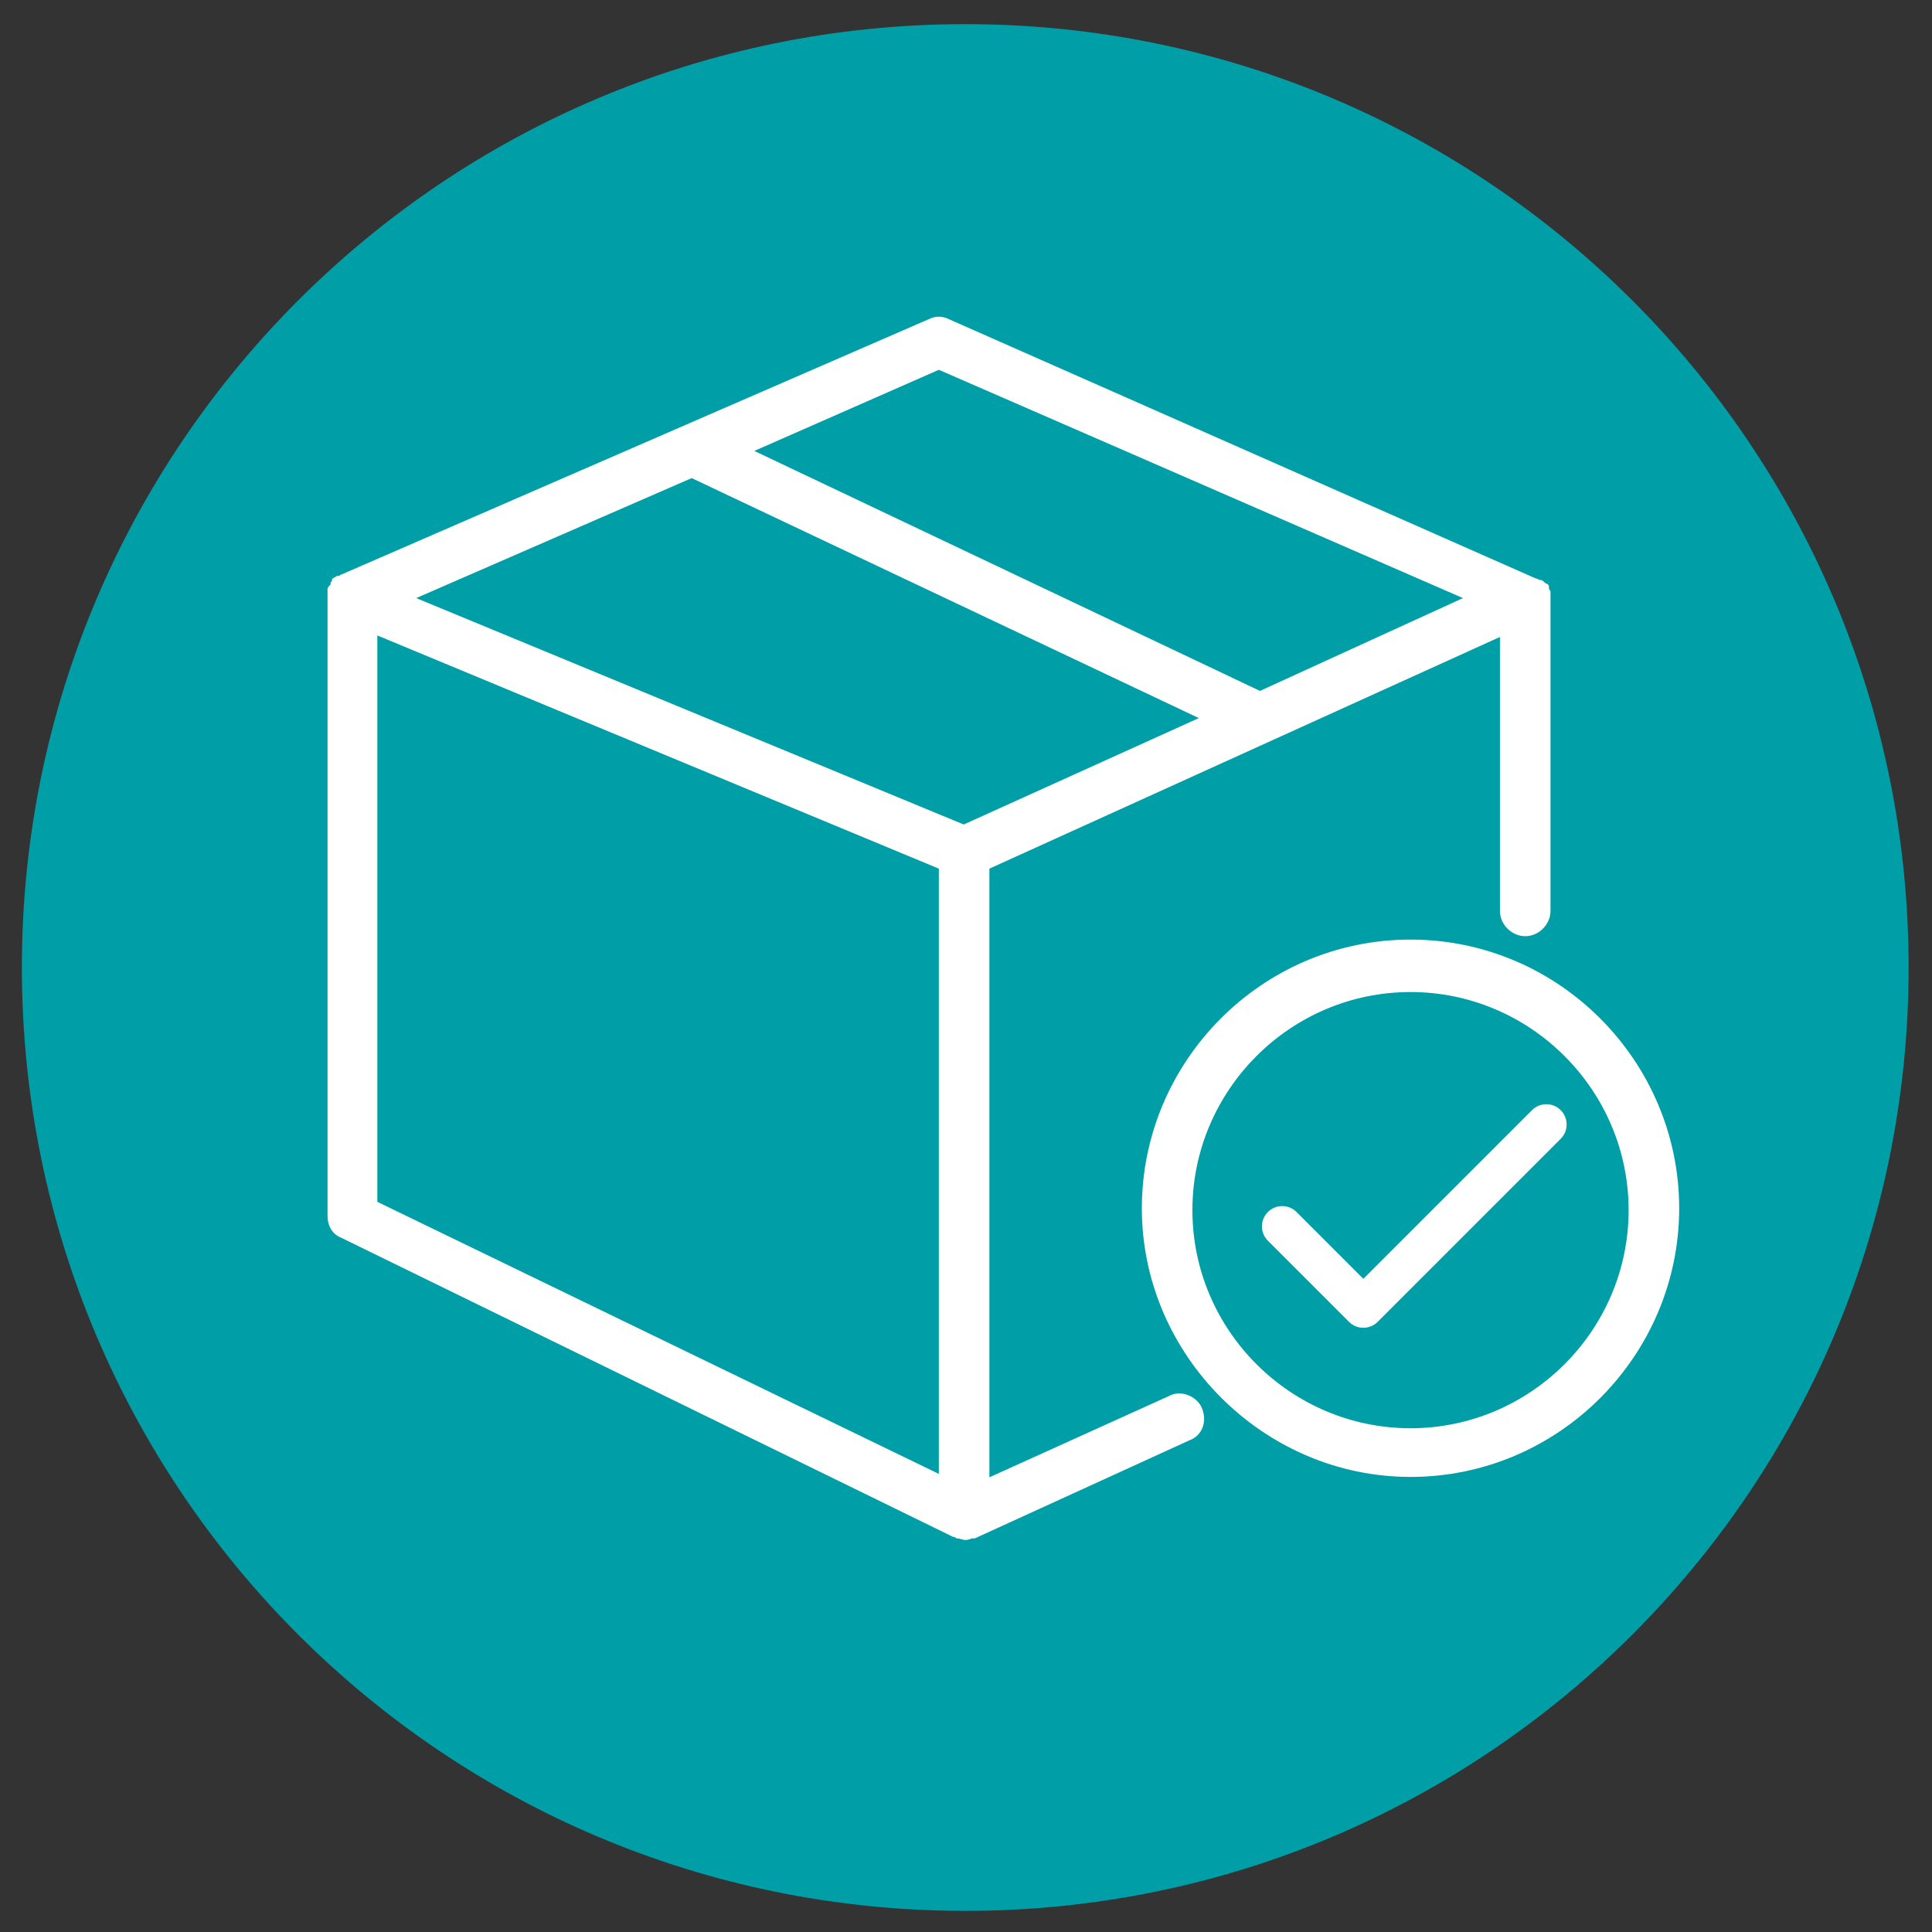
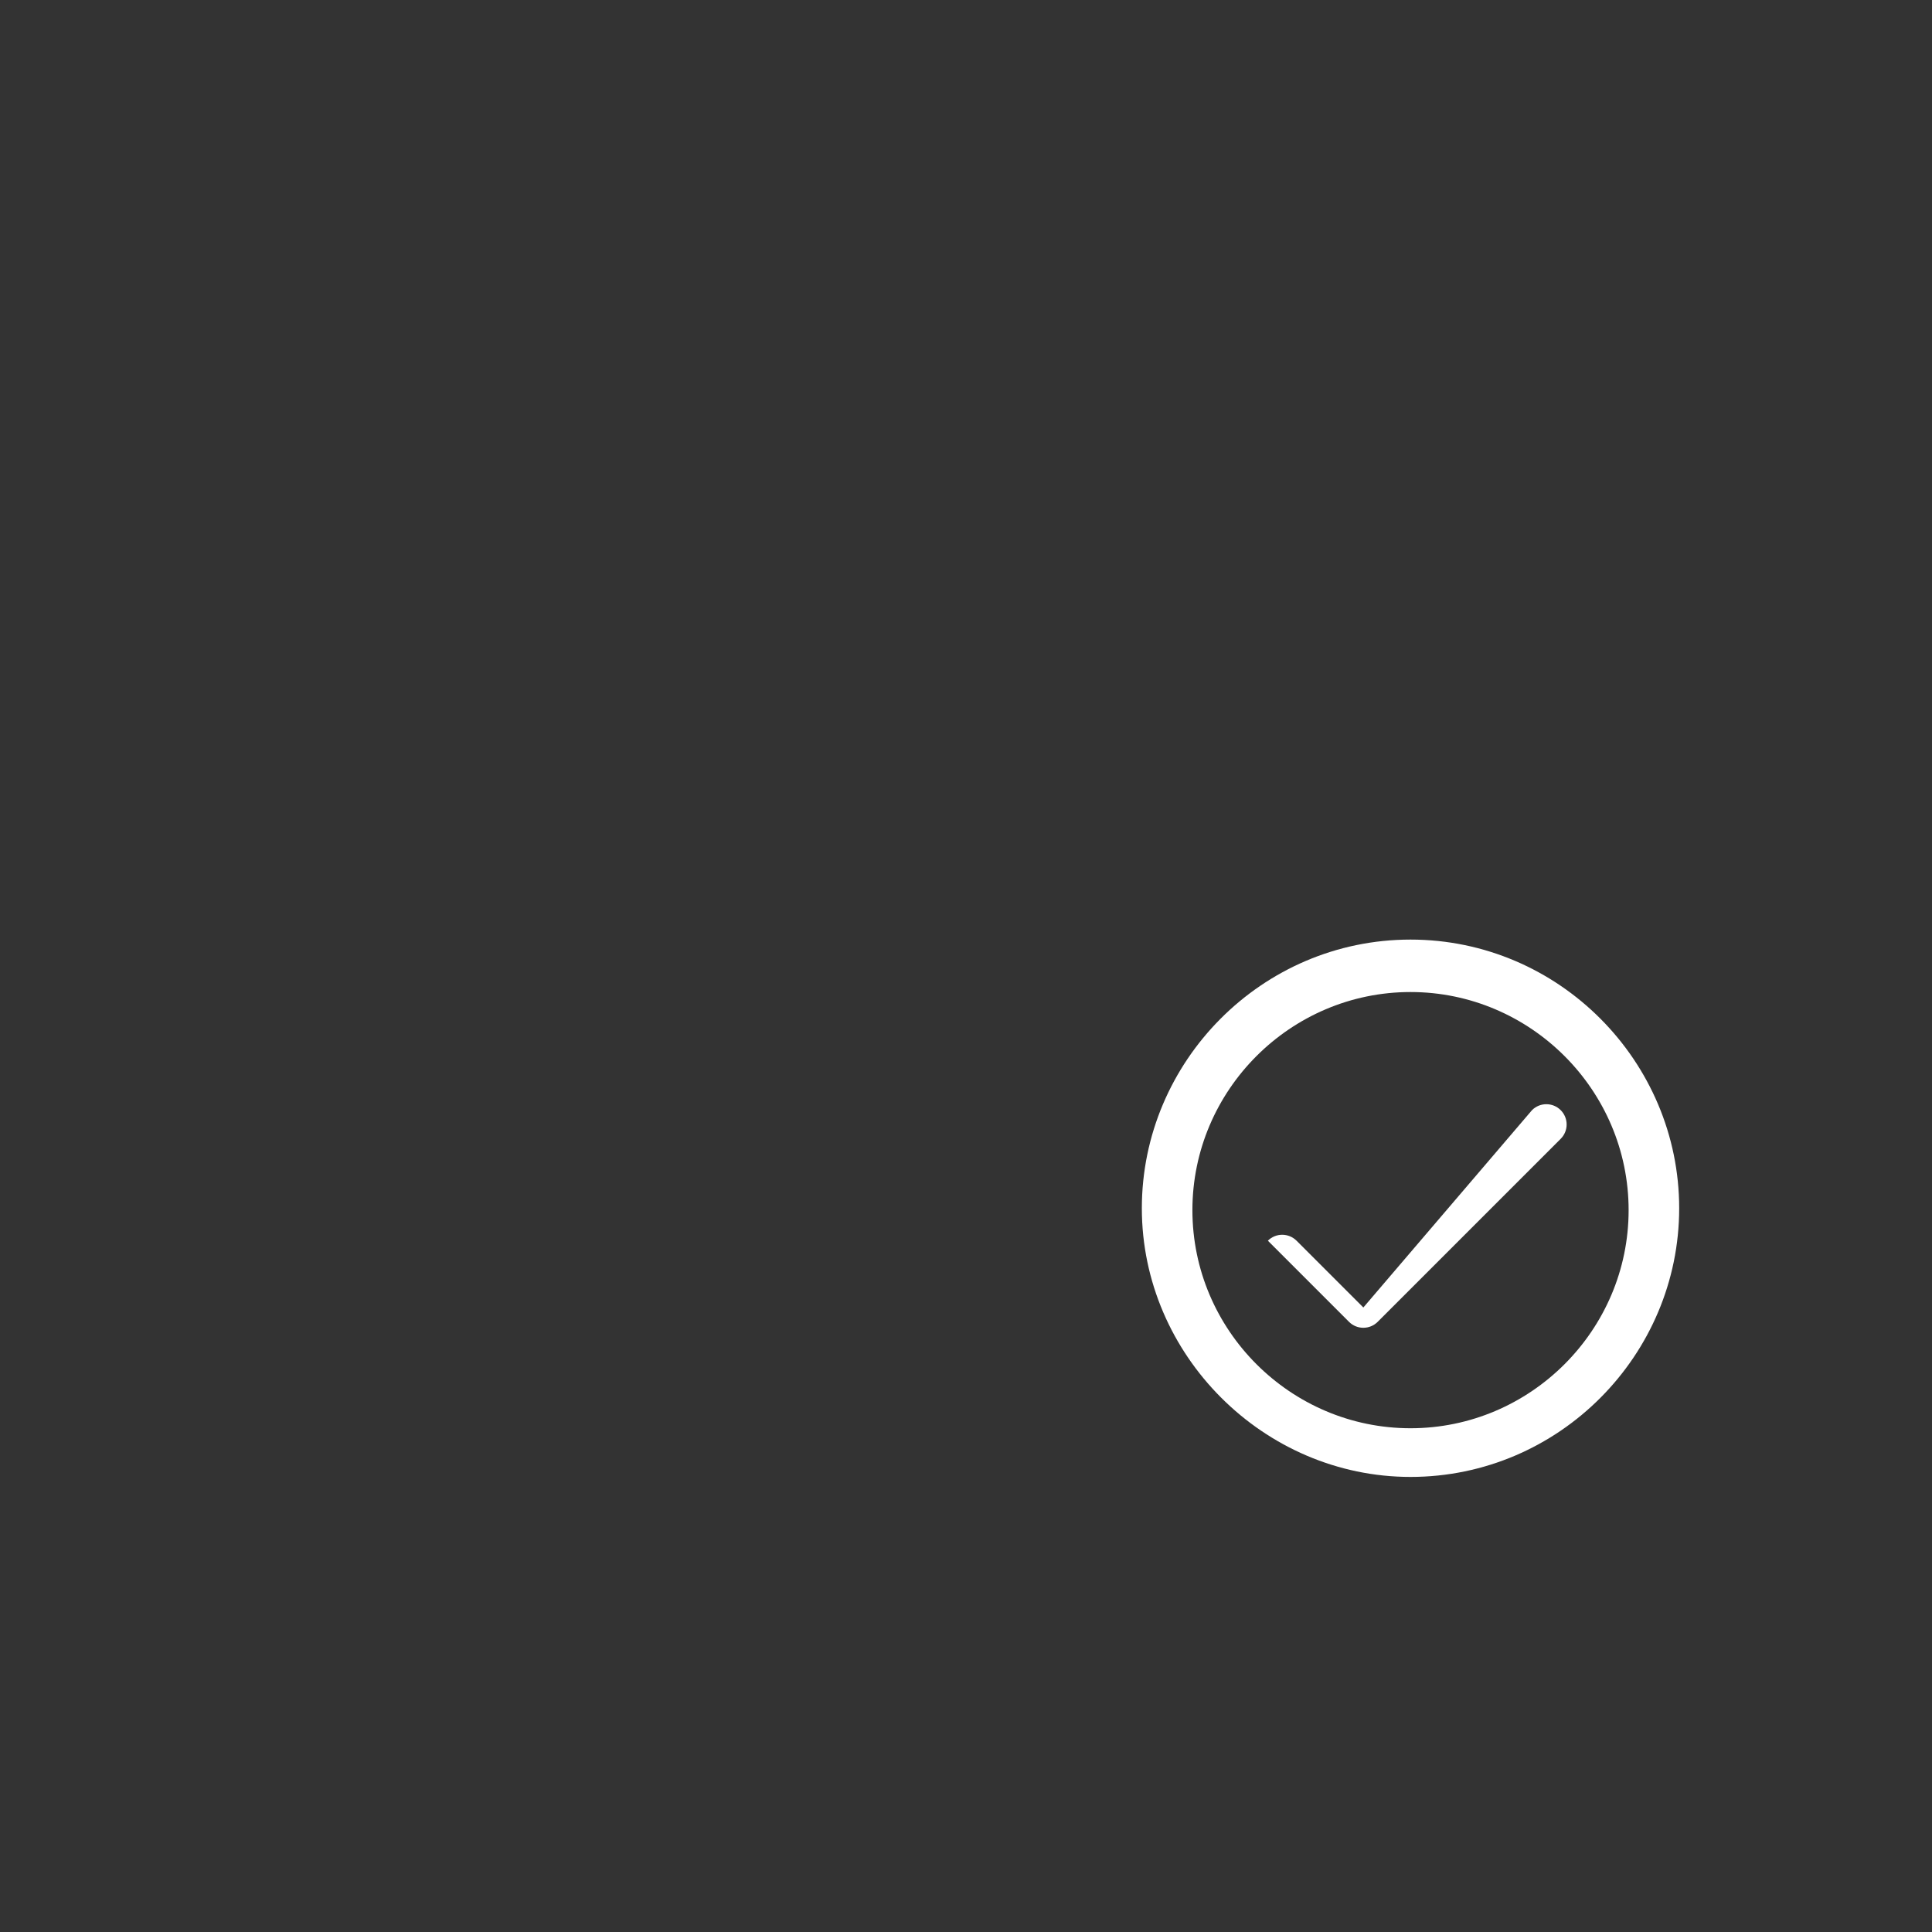
<svg xmlns="http://www.w3.org/2000/svg" xmlns:xlink="http://www.w3.org/1999/xlink" version="1.1" id="Layer_1" x="0px" y="0px" viewBox="0 0 512 512" style="enable-background:new 0 0 512 512;" xml:space="preserve">
  <rect x="0" y="0" width="512" height="512" fill="#333333" stroke="none" />
  <style type="text/css">
	.st0{clip-path:url(#SVGID_00000001665363811616038050000015812187068487750789_);fill:#009FA8;}
	.st1{fill:#FFFFFF;}
</style>
  <g>
    <g>
      <defs>
-         <rect id="SVGID_1_" x="5.8" y="6.4" width="499.9" height="499.9" />
-       </defs>
+         </defs>
      <clipPath id="SVGID_00000065060031139122779480000013684668895639867027_">
        <use xlink:href="#SVGID_1_" style="overflow:visible;" />
      </clipPath>
-       <path style="clip-path:url(#SVGID_00000065060031139122779480000013684668895639867027_);fill:#009FA8;" d="M255.8,506.4    c138.1,0,250-111.9,250-250s-111.9-250-250-250s-250,111.9-250,250S117.7,506.4,255.8,506.4" />
    </g>
  </g>
  <g>
-     <path class="st1" d="M309.7,370l-47.5,21.5V230.2l135.3-61.4v72.6c0,3.6,3.1,6.7,6.7,6.7c3.6,0,6.7-3.1,6.7-6.7v-82.9v-1.3v-0.4   c0-0.4-0.4-0.4-0.4-0.9v-0.4c0-0.4-0.4-0.9-0.9-0.9c-0.4-0.4-0.9-0.9-1.3-0.9h-0.4c0,0-0.4-0.4-0.9-0.4L251.5,84.6   c-1.8-0.9-3.6-0.9-5.4,0L90.6,152.2c-0.4,0-0.4,0.4-0.9,0.4h-0.4c-0.4,0.4-0.9,0.4-1.3,0.9v0.4c-0.4,0.4-0.4,0.4-0.4,0.9   c0,0,0,0.4-0.4,0.4c0,0.4-0.4,0.4-0.4,0.9v0.4v1.3l0,164.4c0,2.7,1.3,4.9,3.6,5.8l162.2,79.3c0.4,0,0.4,0,0.9,0.4h0.4   c0.4,0,1.3,0.4,1.8,0.4s0.9,0,1.8-0.4h0.4h0.4l56.9-26c3.6-1.3,4.9-5.4,3.1-9C316.9,370,312.9,368.2,309.7,370L309.7,370z    M110.3,158.5l73-31.8l134.4,63.6l-62.3,28.2L110.3,158.5z M248.8,98l138.9,60.5l-53.8,24.6l-134-63.6L248.8,98z M100,168.4   l148.8,61.8v160.4L100,318.5V168.4z" />
    <path class="st1" d="M373.8,249c-39.4,0-71.2,32.3-71.2,71.2s32.3,71.2,71.2,71.2c39.4,0,71.2-32.3,71.2-71.2   C445,281.3,413.2,249,373.8,249z M373.8,378.5c-31.8,0-57.8-26-57.8-57.8s26-57.8,57.8-57.8s57.8,26,57.8,57.8   C431.6,352.5,405.6,378.5,373.8,378.5z" />
  </g>
-   <path class="st1" d="M406,294.2c2.1-2.1,5.5-2.1,7.6,0c2.1,2.1,2.1,5.5,0,7.6l-48.5,48.5c-2.1,2.1-5.5,2.1-7.6,0L336,328.8  c-2.1-2.1-2.1-5.5,0-7.6c2.1-2.1,5.5-2.1,7.6,0l17.7,17.7L406,294.2z" />
+   <path class="st1" d="M406,294.2c2.1-2.1,5.5-2.1,7.6,0c2.1,2.1,2.1,5.5,0,7.6l-48.5,48.5c-2.1,2.1-5.5,2.1-7.6,0L336,328.8  c2.1-2.1,5.5-2.1,7.6,0l17.7,17.7L406,294.2z" />
</svg>